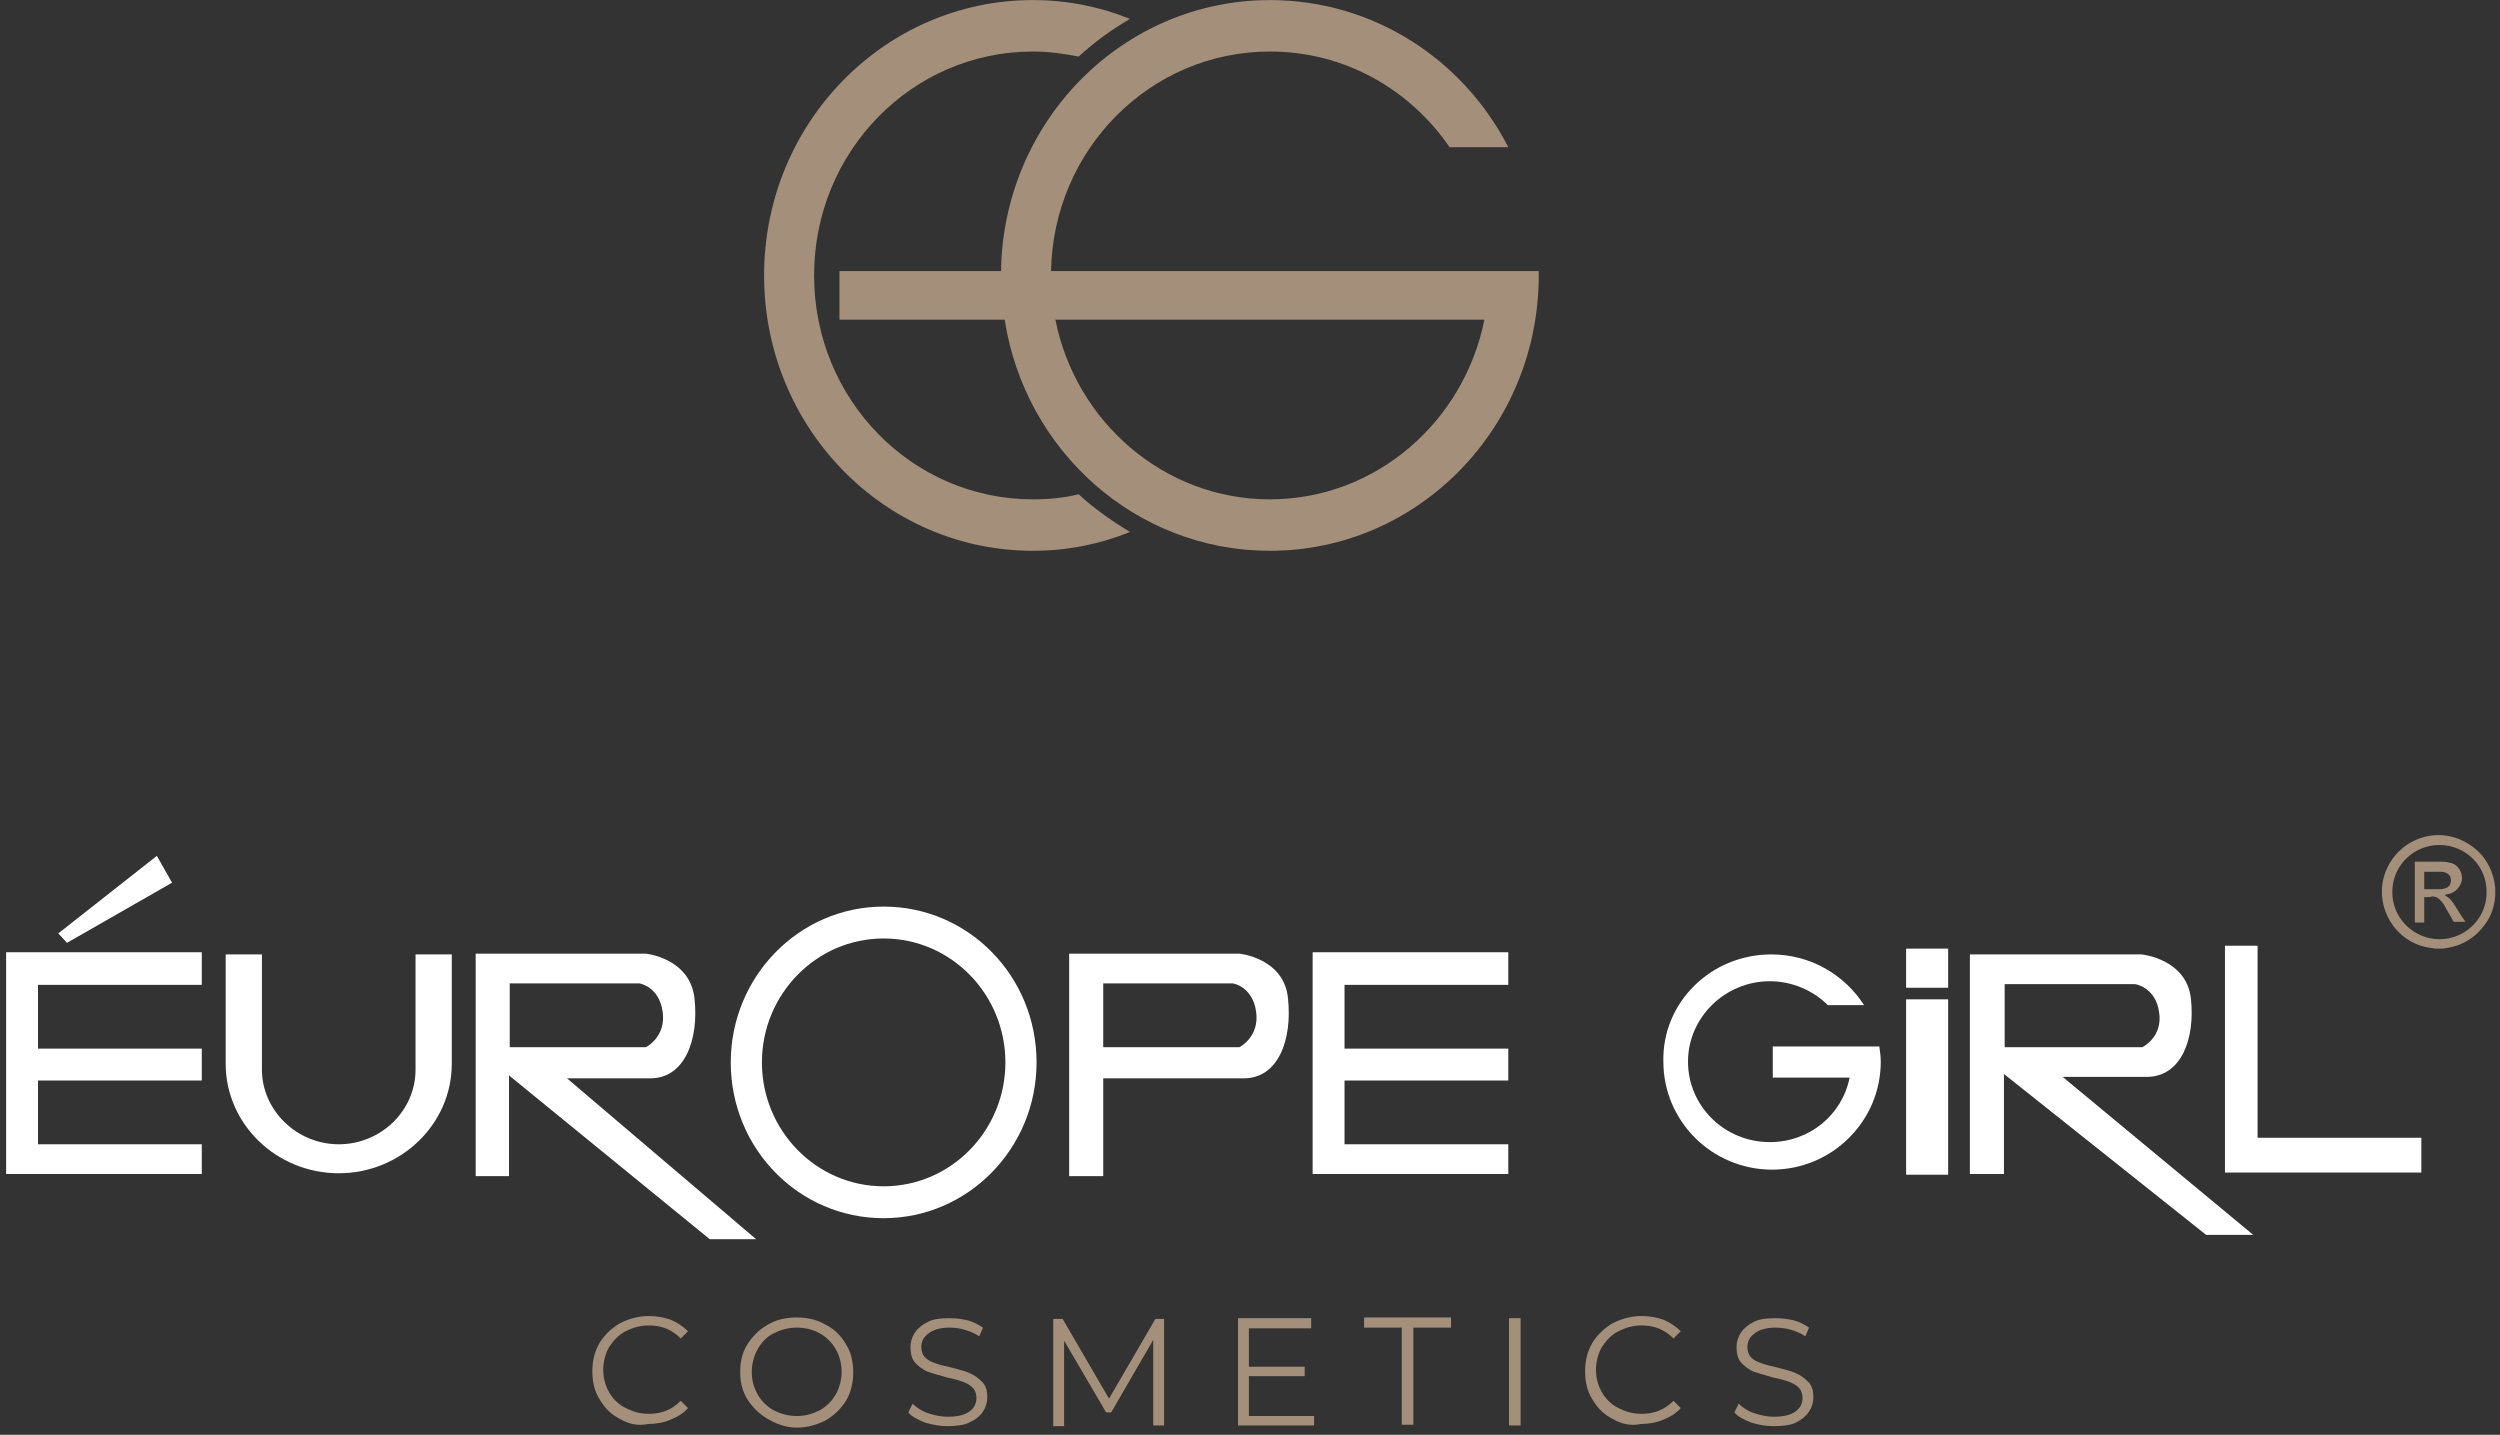
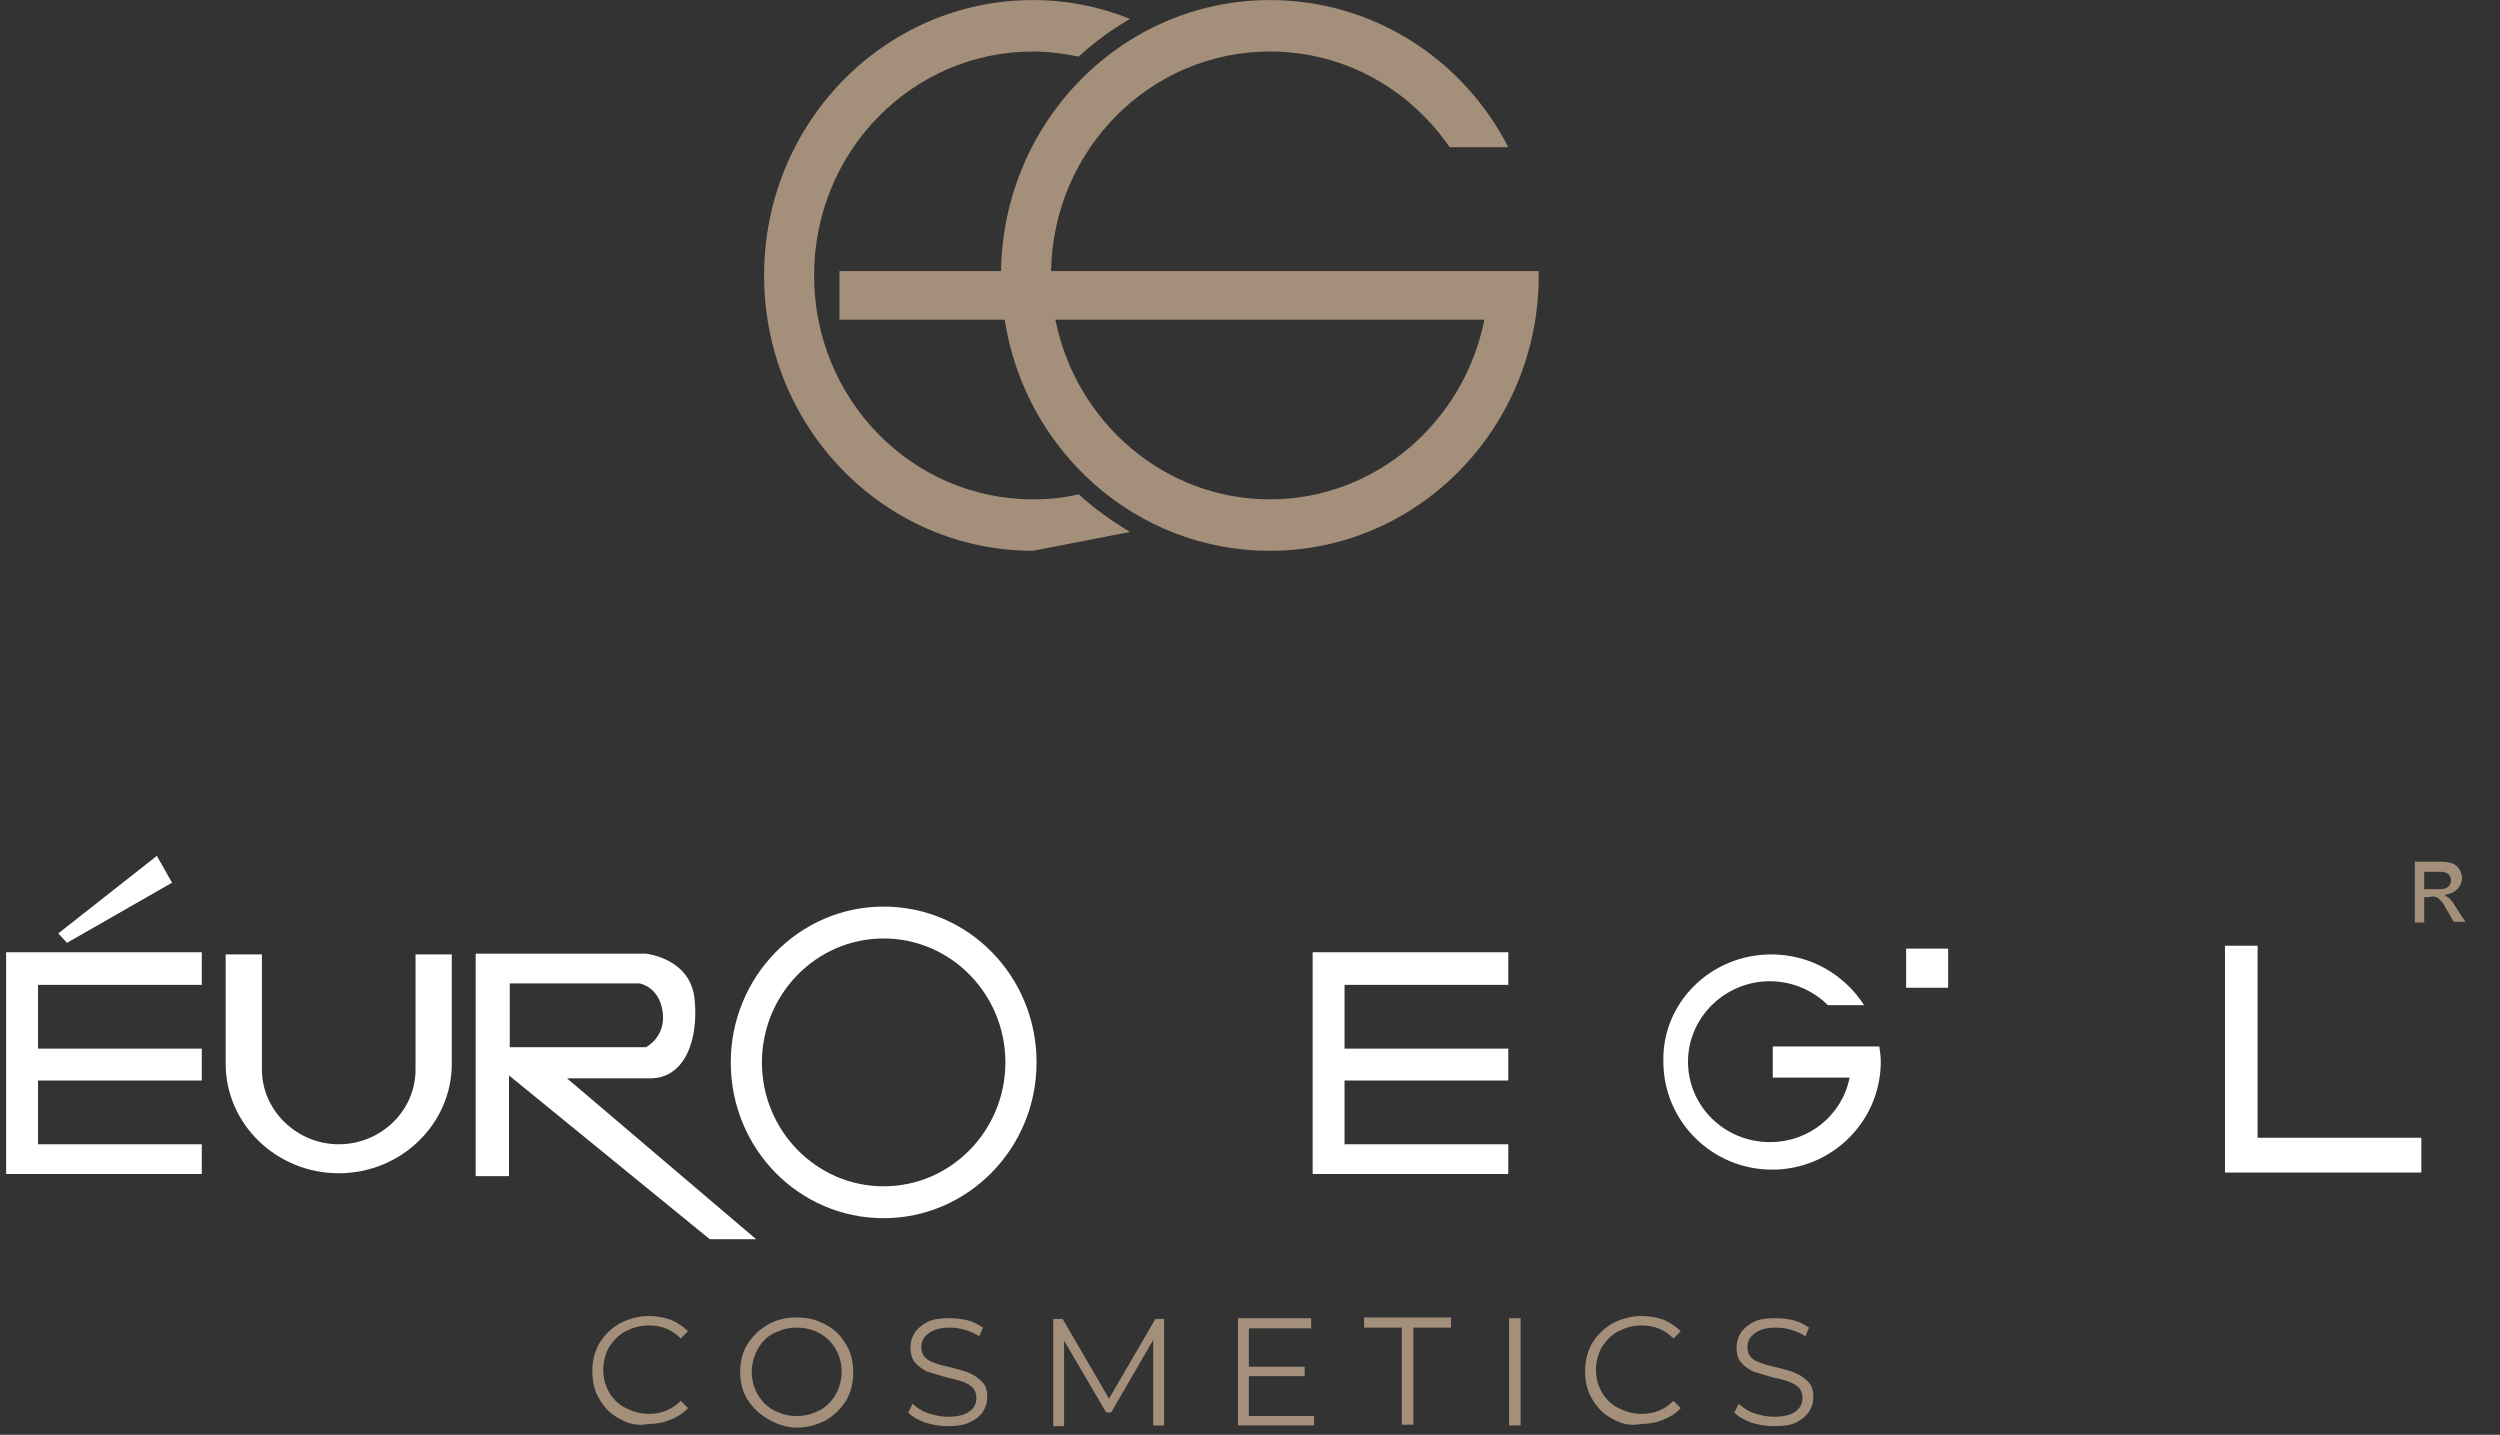
<svg xmlns="http://www.w3.org/2000/svg" width="345" height="198" viewBox="0 0 345 198" fill="none">
  <rect x="0" y="0" width="345" height="198" fill="#333333" stroke="none" />
-   <path fill-rule="evenodd" clip-rule="evenodd" d="M142.545 76.01C122.045 76.01 105.444 59.01 105.444 38.01C105.444 17.01 122.045 0.01 142.545 0.01C147.245 0.01 151.744 0.91 155.944 2.61C153.344 4.11 151.045 5.81 148.845 7.81C146.845 7.41 144.745 7.11 142.545 7.11C125.845 7.11 112.345 20.91 112.345 38.01C112.345 55.11 125.845 68.91 142.545 68.91C144.745 68.91 146.845 68.71 148.845 68.21C151.045 70.21 153.444 71.91 155.944 73.41C151.744 75.11 147.245 76.01 142.545 76.01Z" fill="#A48F7A" />
+   <path fill-rule="evenodd" clip-rule="evenodd" d="M142.545 76.01C122.045 76.01 105.444 59.01 105.444 38.01C105.444 17.01 122.045 0.01 142.545 0.01C147.245 0.01 151.744 0.91 155.944 2.61C153.344 4.11 151.045 5.81 148.845 7.81C146.845 7.41 144.745 7.11 142.545 7.11C125.845 7.11 112.345 20.91 112.345 38.01C112.345 55.11 125.845 68.91 142.545 68.91C144.745 68.91 146.845 68.71 148.845 68.21C151.045 70.21 153.444 71.91 155.944 73.41Z" fill="#A48F7A" />
  <path fill-rule="evenodd" clip-rule="evenodd" d="M175.245 76.01C156.745 76.01 141.444 62.21 138.644 44.11H115.845V37.41H138.144C138.444 16.71 154.945 0.01 175.245 0.01C189.545 0.01 201.944 8.21 208.144 20.31H200.045C194.545 12.31 185.545 7.11 175.245 7.11C158.745 7.11 145.345 20.61 145.045 37.41H205.444H208.845H212.345V38.01C212.345 59.01 195.745 76.01 175.245 76.01ZM145.644 44.11C148.444 58.21 160.645 68.91 175.245 68.91C189.845 68.91 202.045 58.21 204.845 44.11H145.644Z" fill="#A48F7A" />
  <path fill-rule="evenodd" clip-rule="evenodd" d="M0.845 131.41H27.845V135.91H5.245V144.71H27.845V149.11H5.245V157.91H27.845V162.01H0.845V131.41Z" fill="white" />
  <path fill-rule="evenodd" clip-rule="evenodd" d="M121.944 125.11C133.644 125.11 143.045 134.71 143.045 146.61C143.045 158.51 133.544 168.11 121.944 168.11C110.244 168.11 100.845 158.51 100.845 146.61C100.845 134.81 110.244 125.11 121.944 125.11ZM121.944 129.51C112.644 129.51 105.144 137.21 105.144 146.61C105.144 156.01 112.644 163.71 121.944 163.71C131.244 163.71 138.745 156.01 138.745 146.61C138.745 137.21 131.244 129.51 121.944 129.51Z" fill="white" />
  <path fill-rule="evenodd" clip-rule="evenodd" d="M62.345 131.71V146.81C62.345 155.11 55.344 161.91 46.745 161.91C38.145 161.91 31.144 155.11 31.144 146.81V131.71H36.144V147.61C36.144 153.21 40.944 157.91 46.745 157.91C52.544 157.91 57.345 153.31 57.345 147.61V131.71H62.345Z" fill="white" />
  <path fill-rule="evenodd" clip-rule="evenodd" d="M70.345 162.31H65.644V131.61H69.144H70.345H89.144C89.144 131.61 95.245 132.21 95.845 137.81C96.445 143.41 94.544 148.81 89.745 148.81C84.945 148.81 78.245 148.81 78.245 148.81L104.345 171.01H97.945L70.245 148.41V162.31H70.345ZM70.345 135.71V144.51H89.144C89.144 144.51 91.945 143.11 91.445 139.61C90.945 136.11 88.245 135.71 88.245 135.71H70.345Z" fill="white" />
  <path fill-rule="evenodd" clip-rule="evenodd" d="M181.144 131.41H208.144V135.91H185.545V144.71H208.144V149.11H185.545V157.91H208.144V162.01H181.144V131.41Z" fill="white" />
-   <path fill-rule="evenodd" clip-rule="evenodd" d="M160.245 148.81H152.245V162.31H147.545V131.61H151.045H152.245H171.045C171.045 131.61 177.245 132.21 177.745 137.81C178.345 143.41 176.444 148.81 171.644 148.81C166.944 148.81 160.245 148.81 160.245 148.81ZM152.245 135.71V144.51H171.045C171.045 144.51 173.845 143.11 173.345 139.61C172.845 136.11 170.144 135.71 170.144 135.71H152.245Z" fill="white" />
  <path fill-rule="evenodd" clip-rule="evenodd" d="M21.644 118.11L23.744 121.81L9.245 130.11L8.045 128.81L21.644 118.11Z" fill="white" />
  <path fill-rule="evenodd" clip-rule="evenodd" d="M244.444 131.71C249.844 131.71 254.544 134.51 257.244 138.71H252.244C250.244 136.71 247.344 135.41 244.244 135.41C238.044 135.41 232.944 140.41 232.944 146.51C232.944 152.61 237.944 157.61 244.244 157.61C249.744 157.61 254.244 153.81 255.244 148.71H244.644V144.41H255.244H258.244H259.345C259.445 145.11 259.545 145.81 259.545 146.51C259.545 154.71 252.845 161.41 244.545 161.41C236.245 161.41 229.545 154.71 229.545 146.51C229.345 138.41 236.044 131.71 244.444 131.71Z" fill="white" />
-   <path fill-rule="evenodd" clip-rule="evenodd" d="M276.644 162.01H271.845V131.71H275.345H276.545H295.545C295.545 131.71 301.745 132.31 302.345 137.81C302.945 143.31 301.045 148.61 296.245 148.61C291.445 148.61 284.644 148.61 284.644 148.61L310.944 170.41H304.444L276.545 148.21V162.01H276.644ZM276.644 135.81V144.51H295.644C295.644 144.51 298.544 143.11 297.944 139.61C297.444 136.21 294.644 135.81 294.644 135.81H276.644Z" fill="white" />
-   <path d="M268.845 137.91H263.045V162.11H268.845V137.91Z" fill="white" />
  <path d="M268.845 130.91H263.045V136.31H268.845V130.91Z" fill="white" />
  <path fill-rule="evenodd" clip-rule="evenodd" d="M334.144 157.01H311.545V130.51H307.045V157.01V161.81H311.545H334.144V157.01Z" fill="white" />
-   <path d="M337.045 130.91C336.745 130.91 336.444 130.91 336.144 130.91C336.144 130.91 336.145 130.91 336.045 130.91C335.645 130.81 335.245 130.81 334.845 130.71C330.545 129.81 327.845 125.41 328.945 121.11C330.245 116.31 335.545 113.81 340.045 116.11C342.345 117.31 343.745 119.21 344.245 121.81C344.245 122.11 344.345 122.31 344.345 122.61C344.345 122.91 344.345 123.21 344.345 123.51V123.61C344.245 124.81 343.945 126.01 343.245 127.11C341.945 129.11 340.145 130.41 337.745 130.81C337.545 130.81 337.345 130.91 337.045 130.91ZM336.644 129.61C340.244 129.61 343.144 126.71 343.144 123.21C343.244 119.51 340.244 116.61 336.644 116.61C333.044 116.61 330.144 119.51 330.144 123.01C330.044 126.61 333.044 129.61 336.644 129.61Z" fill="#A48F7A" />
  <path d="M334.545 123.81C334.545 125.01 334.545 126.21 334.545 127.31C334.145 127.31 333.645 127.31 333.245 127.31C333.245 124.51 333.245 121.71 333.245 118.91C333.245 118.91 333.245 118.91 333.345 118.91C334.545 118.91 335.744 118.91 336.944 118.91C337.444 118.91 337.945 119.01 338.345 119.11C339.245 119.41 339.845 120.41 339.745 121.41C339.645 122.21 338.945 123.21 337.745 123.41C337.645 123.41 337.544 123.41 337.444 123.51C337.444 123.51 337.444 123.51 337.444 123.61C337.944 123.81 338.245 124.21 338.545 124.61C339.145 125.51 339.645 126.41 340.245 127.21H340.144C339.644 127.21 339.245 127.21 338.745 127.21C338.645 127.21 338.645 127.21 338.545 127.11C338.145 126.31 337.645 125.61 337.245 124.81C337.045 124.51 336.844 124.31 336.644 124.11C336.344 123.81 336.044 123.71 335.644 123.71C335.344 123.81 334.945 123.81 334.545 123.81ZM334.545 122.71C334.645 122.71 334.745 122.71 334.745 122.71C335.345 122.71 335.945 122.71 336.545 122.71C336.845 122.71 337.045 122.71 337.345 122.61C338.345 122.41 338.444 121.21 337.944 120.71C337.644 120.41 337.245 120.31 336.845 120.31C336.145 120.31 335.445 120.31 334.745 120.31C334.645 120.31 334.545 120.31 334.545 120.31C334.545 121.01 334.545 121.81 334.545 122.71Z" fill="#A48F7A" />
  <path d="M85.545 195.81C84.345 195.21 83.445 194.31 82.745 193.11C82.044 192.01 81.745 190.71 81.745 189.21C81.745 187.81 82.044 186.51 82.745 185.31C83.445 184.21 84.345 183.31 85.545 182.61C86.745 182.01 88.045 181.61 89.545 181.61C90.645 181.61 91.645 181.81 92.545 182.11C93.445 182.51 94.245 183.01 94.945 183.71L93.945 184.71C92.745 183.51 91.345 182.91 89.545 182.91C88.345 182.91 87.345 183.21 86.345 183.71C85.345 184.21 84.645 185.01 84.045 185.91C83.545 186.81 83.245 187.91 83.245 189.01C83.245 190.21 83.545 191.21 84.045 192.11C84.545 193.01 85.345 193.81 86.345 194.31C87.345 194.81 88.345 195.11 89.545 195.11C91.345 195.11 92.745 194.51 93.945 193.31L94.945 194.31C94.344 195.01 93.545 195.51 92.545 195.91C91.645 196.31 90.544 196.51 89.445 196.51C88.044 196.81 86.745 196.51 85.545 195.81Z" fill="#A48F7A" />
  <path d="M105.944 195.81C104.744 195.11 103.844 194.21 103.144 193.11C102.444 192.01 102.144 190.71 102.144 189.31C102.144 187.91 102.444 186.61 103.144 185.51C103.844 184.41 104.744 183.51 105.944 182.81C107.144 182.11 108.444 181.81 109.944 181.81C111.444 181.81 112.744 182.11 113.944 182.81C115.144 183.41 116.045 184.31 116.745 185.51C117.445 186.61 117.745 187.91 117.745 189.41C117.745 190.81 117.445 192.11 116.745 193.31C116.045 194.41 115.144 195.31 113.944 196.01C112.744 196.61 111.444 197.01 109.944 197.01C108.444 197.01 107.144 196.51 105.944 195.81ZM113.144 194.61C114.044 194.11 114.845 193.31 115.345 192.41C115.845 191.51 116.144 190.41 116.144 189.31C116.144 188.11 115.845 187.11 115.345 186.21C114.845 185.31 114.044 184.51 113.144 184.01C112.244 183.51 111.144 183.21 109.944 183.21C108.744 183.21 107.745 183.51 106.745 184.01C105.745 184.51 105.045 185.31 104.545 186.21C104.045 187.11 103.745 188.21 103.745 189.31C103.745 190.51 104.045 191.51 104.545 192.41C105.045 193.31 105.845 194.11 106.745 194.61C107.745 195.11 108.744 195.41 109.944 195.41C111.144 195.41 112.144 195.11 113.144 194.61Z" fill="#A48F7A" />
  <path d="M127.644 196.31C126.644 195.91 125.845 195.51 125.345 194.91L125.944 193.71C126.444 194.21 127.145 194.71 128.045 195.01C128.945 195.31 129.845 195.51 130.745 195.51C132.045 195.51 133.045 195.31 133.745 194.81C134.445 194.31 134.745 193.71 134.745 192.91C134.745 192.31 134.545 191.81 134.245 191.51C133.845 191.11 133.444 190.91 132.944 190.71C132.444 190.51 131.745 190.31 130.745 190.11C129.645 189.81 128.745 189.51 128.045 189.31C127.345 189.01 126.845 188.61 126.345 188.11C125.845 187.61 125.644 186.81 125.644 185.91C125.644 185.21 125.845 184.51 126.245 183.91C126.645 183.31 127.245 182.81 128.045 182.41C128.845 182.01 129.845 181.91 131.045 181.91C131.845 181.91 132.745 182.01 133.545 182.21C134.345 182.41 135.044 182.81 135.644 183.21L135.144 184.41C134.544 184.01 133.844 183.71 133.144 183.51C132.444 183.31 131.745 183.21 131.045 183.21C129.745 183.21 128.744 183.51 128.144 184.01C127.444 184.51 127.144 185.11 127.144 185.91C127.144 186.51 127.344 187.01 127.644 187.31C128.044 187.71 128.445 187.91 129.045 188.11C129.545 188.31 130.345 188.51 131.245 188.71C132.345 189.01 133.245 189.21 133.845 189.51C134.545 189.81 135.045 190.21 135.545 190.71C136.045 191.21 136.245 191.91 136.245 192.81C136.245 193.51 136.044 194.21 135.644 194.81C135.244 195.41 134.645 195.91 133.745 196.31C132.945 196.71 131.844 196.81 130.644 196.81C129.744 196.81 128.644 196.61 127.644 196.31Z" fill="#A48F7A" />
  <path d="M160.644 181.91V196.71H159.144V184.91L153.345 194.91H152.644L146.845 185.01V196.81H145.345V182.01H146.644L153.045 193.01L159.444 182.01H160.644V181.91Z" fill="#A48F7A" />
  <path d="M181.345 195.31V196.71H170.845V181.91H180.944V183.31H172.345V188.61H180.045V189.91H172.345V195.41H181.345V195.31Z" fill="#A48F7A" />
  <path d="M193.444 183.21H188.245V181.81H200.245V183.21H195.045V196.61H193.444V183.21Z" fill="#A48F7A" />
  <path d="M208.245 181.91H209.845V196.71H208.245V181.91Z" fill="#A48F7A" />
  <path d="M222.545 195.81C221.345 195.21 220.445 194.31 219.745 193.11C219.045 192.01 218.745 190.71 218.745 189.21C218.745 187.81 219.045 186.51 219.745 185.31C220.445 184.21 221.345 183.31 222.545 182.61C223.745 182.01 225.045 181.61 226.545 181.61C227.645 181.61 228.645 181.81 229.545 182.11C230.445 182.51 231.244 183.01 231.944 183.71L230.944 184.71C229.744 183.51 228.345 182.91 226.545 182.91C225.345 182.91 224.345 183.21 223.345 183.71C222.345 184.21 221.645 185.01 221.045 185.91C220.545 186.81 220.245 187.91 220.245 189.01C220.245 190.21 220.545 191.21 221.045 192.11C221.545 193.01 222.345 193.81 223.345 194.31C224.345 194.81 225.345 195.11 226.545 195.11C228.345 195.11 229.744 194.51 230.944 193.31L231.944 194.31C231.344 195.01 230.545 195.51 229.545 195.91C228.645 196.31 227.544 196.51 226.444 196.51C225.044 196.81 223.745 196.51 222.545 195.81Z" fill="#A48F7A" />
  <path d="M241.644 196.31C240.644 195.91 239.845 195.51 239.345 194.91L239.944 193.71C240.444 194.21 241.145 194.71 242.045 195.01C242.945 195.31 243.845 195.51 244.745 195.51C246.045 195.51 247.045 195.31 247.745 194.81C248.445 194.31 248.745 193.71 248.745 192.91C248.745 192.31 248.545 191.81 248.245 191.51C247.845 191.11 247.444 190.91 246.944 190.71C246.444 190.51 245.745 190.31 244.745 190.11C243.645 189.81 242.745 189.51 242.045 189.31C241.345 189.01 240.845 188.61 240.345 188.11C239.845 187.61 239.644 186.81 239.644 185.91C239.644 185.21 239.845 184.51 240.245 183.91C240.645 183.31 241.245 182.81 242.045 182.41C242.845 182.01 243.845 181.91 245.045 181.91C245.845 181.91 246.745 182.01 247.545 182.21C248.345 182.41 249.044 182.81 249.644 183.21L249.144 184.41C248.544 184.01 247.844 183.71 247.144 183.51C246.444 183.31 245.745 183.21 245.045 183.21C243.745 183.21 242.744 183.51 242.144 184.01C241.444 184.51 241.144 185.11 241.144 185.91C241.144 186.51 241.344 187.01 241.644 187.31C242.044 187.71 242.445 187.91 243.045 188.11C243.545 188.31 244.345 188.51 245.245 188.71C246.345 189.01 247.245 189.21 247.845 189.51C248.545 189.81 249.045 190.21 249.545 190.71C250.045 191.21 250.245 191.91 250.245 192.81C250.245 193.51 250.044 194.21 249.644 194.81C249.244 195.41 248.645 195.91 247.845 196.31C247.045 196.71 245.945 196.81 244.745 196.81C243.645 196.81 242.644 196.61 241.644 196.31Z" fill="#A48F7A" />
</svg>